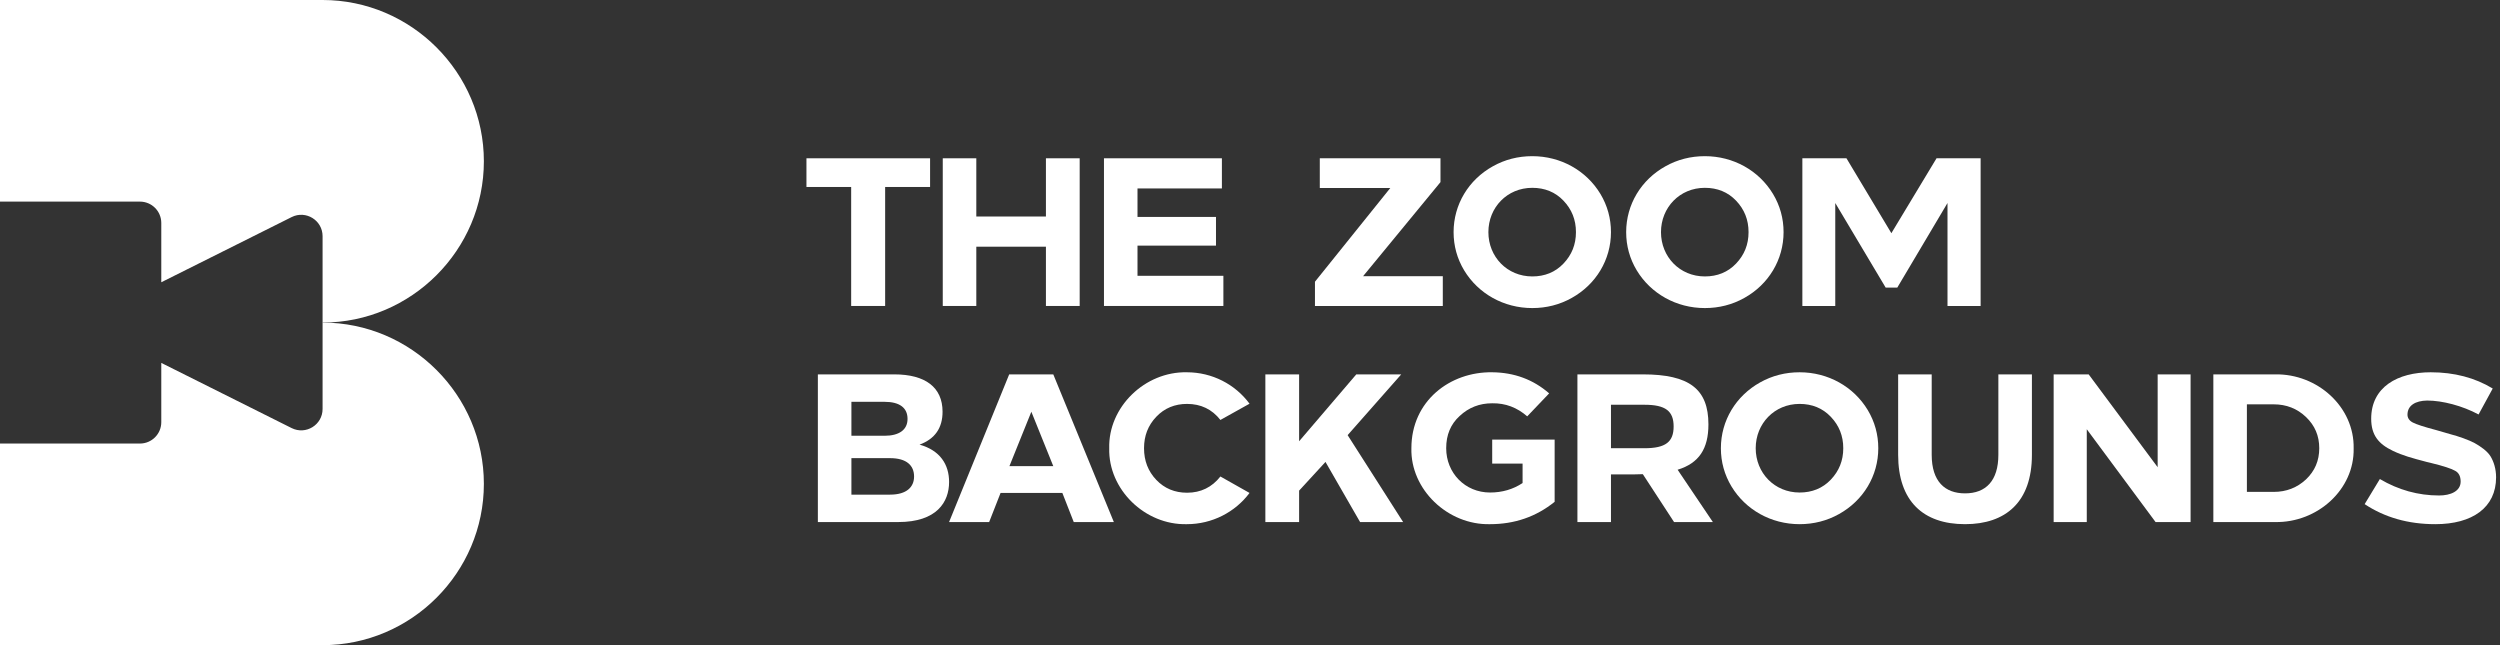
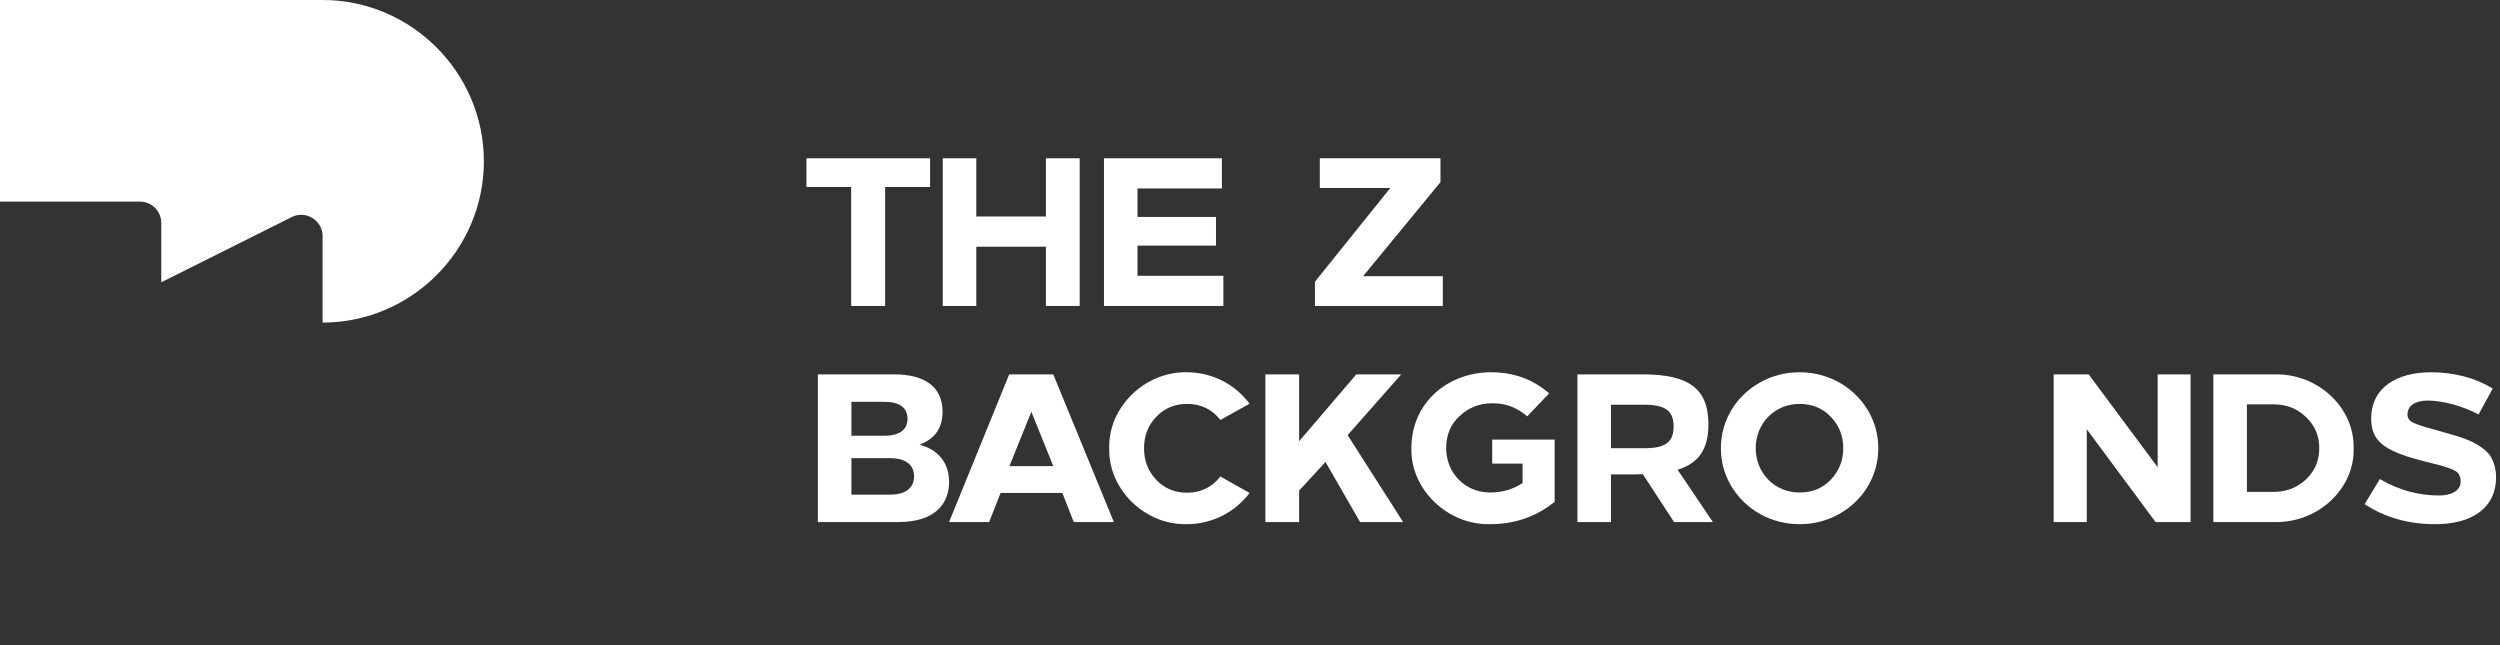
<svg xmlns="http://www.w3.org/2000/svg" width="124" height="32" viewBox="0 0 124 32" fill="none">
  <rect x="0" y="0" width="124" height="32" fill="#333333" stroke="none" />
  <path d="M46.132 9.274H43.903V15.176H42.218V9.274H40V7.851H46.132V9.274Z" fill="white" />
  <path d="M53.552 15.176H51.878V12.236H48.425V15.176H46.761V7.851H48.425V10.739H51.878V7.851H53.552V15.176Z" fill="white" />
  <path d="M60.606 9.347H56.42V10.76H60.313V12.183H56.42V13.68H60.68V15.176H54.757V7.851H60.606V9.347Z" fill="white" />
  <path d="M71.448 9.033L67.608 13.7H71.563V15.176H65.222V13.973L68.958 9.326H65.462V7.851H71.448V9.033Z" fill="white" />
-   <path d="M73.824 11.514C73.824 12.738 74.755 13.711 76.001 13.711C76.618 13.711 77.141 13.502 77.549 13.072C77.957 12.644 78.167 12.131 78.167 11.514C78.167 10.896 77.957 10.383 77.549 9.954C77.141 9.525 76.618 9.316 76.001 9.316C74.755 9.316 73.824 10.289 73.824 11.514ZM76.001 7.746C77.413 7.746 78.68 8.458 79.381 9.619C79.726 10.195 79.904 10.833 79.904 11.514C79.904 12.884 79.161 14.109 77.957 14.778C77.361 15.113 76.702 15.28 76.001 15.28C74.588 15.28 73.322 14.569 72.621 13.408C72.275 12.832 72.098 12.194 72.098 11.514C72.098 10.143 72.841 8.918 74.044 8.249C74.64 7.914 75.299 7.746 76.001 7.746Z" fill="white" />
-   <path d="M82.385 11.514C82.385 12.738 83.316 13.711 84.561 13.711C85.179 13.711 85.702 13.502 86.11 13.072C86.518 12.644 86.728 12.131 86.728 11.514C86.728 10.896 86.518 10.383 86.11 9.954C85.702 9.525 85.179 9.316 84.561 9.316C83.316 9.316 82.385 10.289 82.385 11.514ZM84.561 7.746C85.974 7.746 87.24 8.458 87.941 9.619C88.287 10.195 88.465 10.833 88.465 11.514C88.465 12.884 87.722 14.109 86.518 14.778C85.922 15.113 85.263 15.28 84.561 15.28C83.149 15.28 81.882 14.569 81.181 13.408C80.836 12.832 80.658 12.194 80.658 11.514C80.658 10.143 81.401 8.918 82.605 8.249C83.201 7.914 83.86 7.746 84.561 7.746Z" fill="white" />
-   <path d="M98.239 15.176H96.596V10.069L94.105 14.266H93.53L91.029 10.069V15.176H89.397V7.851H91.584L93.812 11.566L96.052 7.851H98.239V15.176Z" fill="white" />
  <path d="M42.23 24.534H44.145C44.982 24.534 45.338 24.147 45.338 23.634C45.338 23.1 44.982 22.724 44.145 22.724H42.23V24.534ZM42.23 21.614H43.873C44.595 21.614 45.014 21.321 45.014 20.777C45.014 20.223 44.616 19.93 43.873 19.93H42.23V21.614ZM40.566 18.569H44.355C45.893 18.569 46.751 19.208 46.751 20.422C46.751 21.227 46.374 21.771 45.61 22.054C46.625 22.337 47.075 23.038 47.075 23.906C47.075 24.9 46.468 25.894 44.553 25.894H40.566V18.569Z" fill="white" />
  <path d="M50.067 23.121H52.243L51.155 20.422L50.067 23.121ZM55.247 25.894H53.258L52.693 24.45H49.628L49.062 25.894H47.074L50.056 18.569H52.243L55.247 25.894Z" fill="white" />
  <path d="M61.977 20.024L60.532 20.83C60.114 20.296 59.559 20.034 58.879 20.034C58.272 20.034 57.759 20.243 57.351 20.672C56.943 21.101 56.744 21.614 56.744 22.232C56.744 22.849 56.943 23.372 57.351 23.801C57.759 24.23 58.272 24.439 58.879 24.439C59.559 24.439 60.114 24.168 60.532 23.634L61.977 24.45C61.265 25.402 60.124 25.999 58.868 25.999C56.786 26.051 54.965 24.272 55.018 22.232C54.965 20.191 56.786 18.423 58.868 18.465C60.124 18.465 61.265 19.061 61.977 20.024Z" fill="white" />
  <path d="M66.843 21.583L69.595 25.894H67.46L65.744 22.912L64.436 24.335V25.894H62.762V18.569H64.436V21.887L67.272 18.569H69.501L66.843 21.583Z" fill="white" />
  <path d="M76.838 19.511L75.75 20.651C75.247 20.212 74.672 19.992 74.013 20.003C73.385 20.003 72.851 20.212 72.401 20.631C71.951 21.039 71.731 21.572 71.731 22.232C71.731 23.456 72.663 24.429 73.908 24.429C74.504 24.429 75.049 24.272 75.52 23.958V22.995H74.013V21.803H77.11V24.89C76.189 25.633 75.122 25.999 73.908 25.999C71.805 26.051 69.953 24.272 70.005 22.232C70.005 19.888 71.92 18.433 74.013 18.465C75.101 18.475 76.043 18.82 76.838 19.511Z" fill="white" />
  <path d="M79.904 20.076V22.232H81.568C82.614 22.232 83.012 21.918 83.012 21.154C83.012 20.39 82.614 20.076 81.568 20.076H79.904ZM78.24 18.569H81.484C83.797 18.569 84.738 19.302 84.738 21.049C84.738 22.263 84.268 22.975 83.21 23.299L84.958 25.894H83.033L81.484 23.519L81.086 23.529H79.904V25.894H78.24V18.569Z" fill="white" />
  <path d="M87.083 22.232C87.083 23.456 88.014 24.429 89.26 24.429C89.877 24.429 90.4 24.22 90.808 23.791C91.216 23.362 91.426 22.849 91.426 22.232C91.426 21.614 91.216 21.102 90.808 20.673C90.4 20.244 89.877 20.034 89.26 20.034C88.014 20.034 87.083 21.007 87.083 22.232ZM89.26 18.465C90.672 18.465 91.939 19.176 92.64 20.338C92.985 20.913 93.163 21.552 93.163 22.232C93.163 23.602 92.42 24.827 91.216 25.497C90.62 25.831 89.961 25.999 89.26 25.999C87.847 25.999 86.581 25.287 85.88 24.126C85.534 23.55 85.356 22.912 85.356 22.232C85.356 20.861 86.1 19.637 87.303 18.967C87.899 18.632 88.559 18.465 89.26 18.465Z" fill="white" />
-   <path d="M100.783 18.569V22.556C100.783 24.9 99.485 25.999 97.466 25.999C95.383 25.999 94.148 24.848 94.148 22.556V18.569H95.812V22.556C95.812 23.885 96.471 24.471 97.466 24.471C98.501 24.471 99.119 23.843 99.119 22.556V18.569H100.783Z" fill="white" />
  <path d="M108.653 25.894H106.916L103.504 21.29V25.894H101.861V18.569H103.598L107.02 23.174V18.569H108.653V25.894Z" fill="white" />
  <path d="M111.446 20.055V24.398H112.775C113.403 24.398 113.937 24.189 114.376 23.78C114.816 23.362 115.035 22.849 115.035 22.232C115.035 21.614 114.816 21.102 114.376 20.683C113.937 20.264 113.403 20.055 112.775 20.055H111.446ZM109.782 18.569H112.838C114.952 18.527 116.783 20.191 116.741 22.242C116.783 24.272 114.952 25.936 112.838 25.894H109.782V18.569Z" fill="white" />
  <path d="M123.639 19.27L122.937 20.558C122.142 20.129 121.148 19.867 120.384 19.867C119.809 19.877 119.411 20.108 119.411 20.568C119.411 20.725 119.495 20.861 119.672 20.955C119.851 21.049 120.238 21.175 120.835 21.332L121.557 21.541C121.923 21.635 122.467 21.824 122.749 21.981C123.033 22.138 123.377 22.378 123.534 22.64C123.691 22.901 123.806 23.257 123.806 23.676C123.806 25.172 122.634 25.999 120.793 25.999C119.442 25.999 118.281 25.664 117.287 25.005L118.041 23.76C118.962 24.304 119.945 24.576 120.981 24.576C121.546 24.576 122.048 24.366 122.048 23.885C122.048 23.623 121.954 23.446 121.776 23.352C121.599 23.247 121.19 23.111 120.542 22.954L120.363 22.912C119.611 22.713 119.181 22.598 118.678 22.357C117.978 22.023 117.611 21.583 117.611 20.767C117.611 19.197 118.92 18.465 120.563 18.465C121.734 18.465 122.76 18.737 123.639 19.27Z" fill="white" />
  <path d="M16 -1.90735e-06H0V10H6.94C7.526 10 8 10.474 8 11.06V14L14.466 10.767C15.171 10.415 16 10.927 16 11.715V16C20.4 16 24 12.4 24 8C24 3.6 20.4 -1.90735e-06 16 -1.90735e-06Z" fill="white" />
-   <path d="M16 16V20.285C16 21.073 15.171 21.585 14.466 21.233L8 18V20.94C8 21.526 7.526 22 6.94 22H0V32H16C20.4 32 24 28.4 24 24C24 19.6 20.4 16 16 16Z" fill="white" />
</svg>